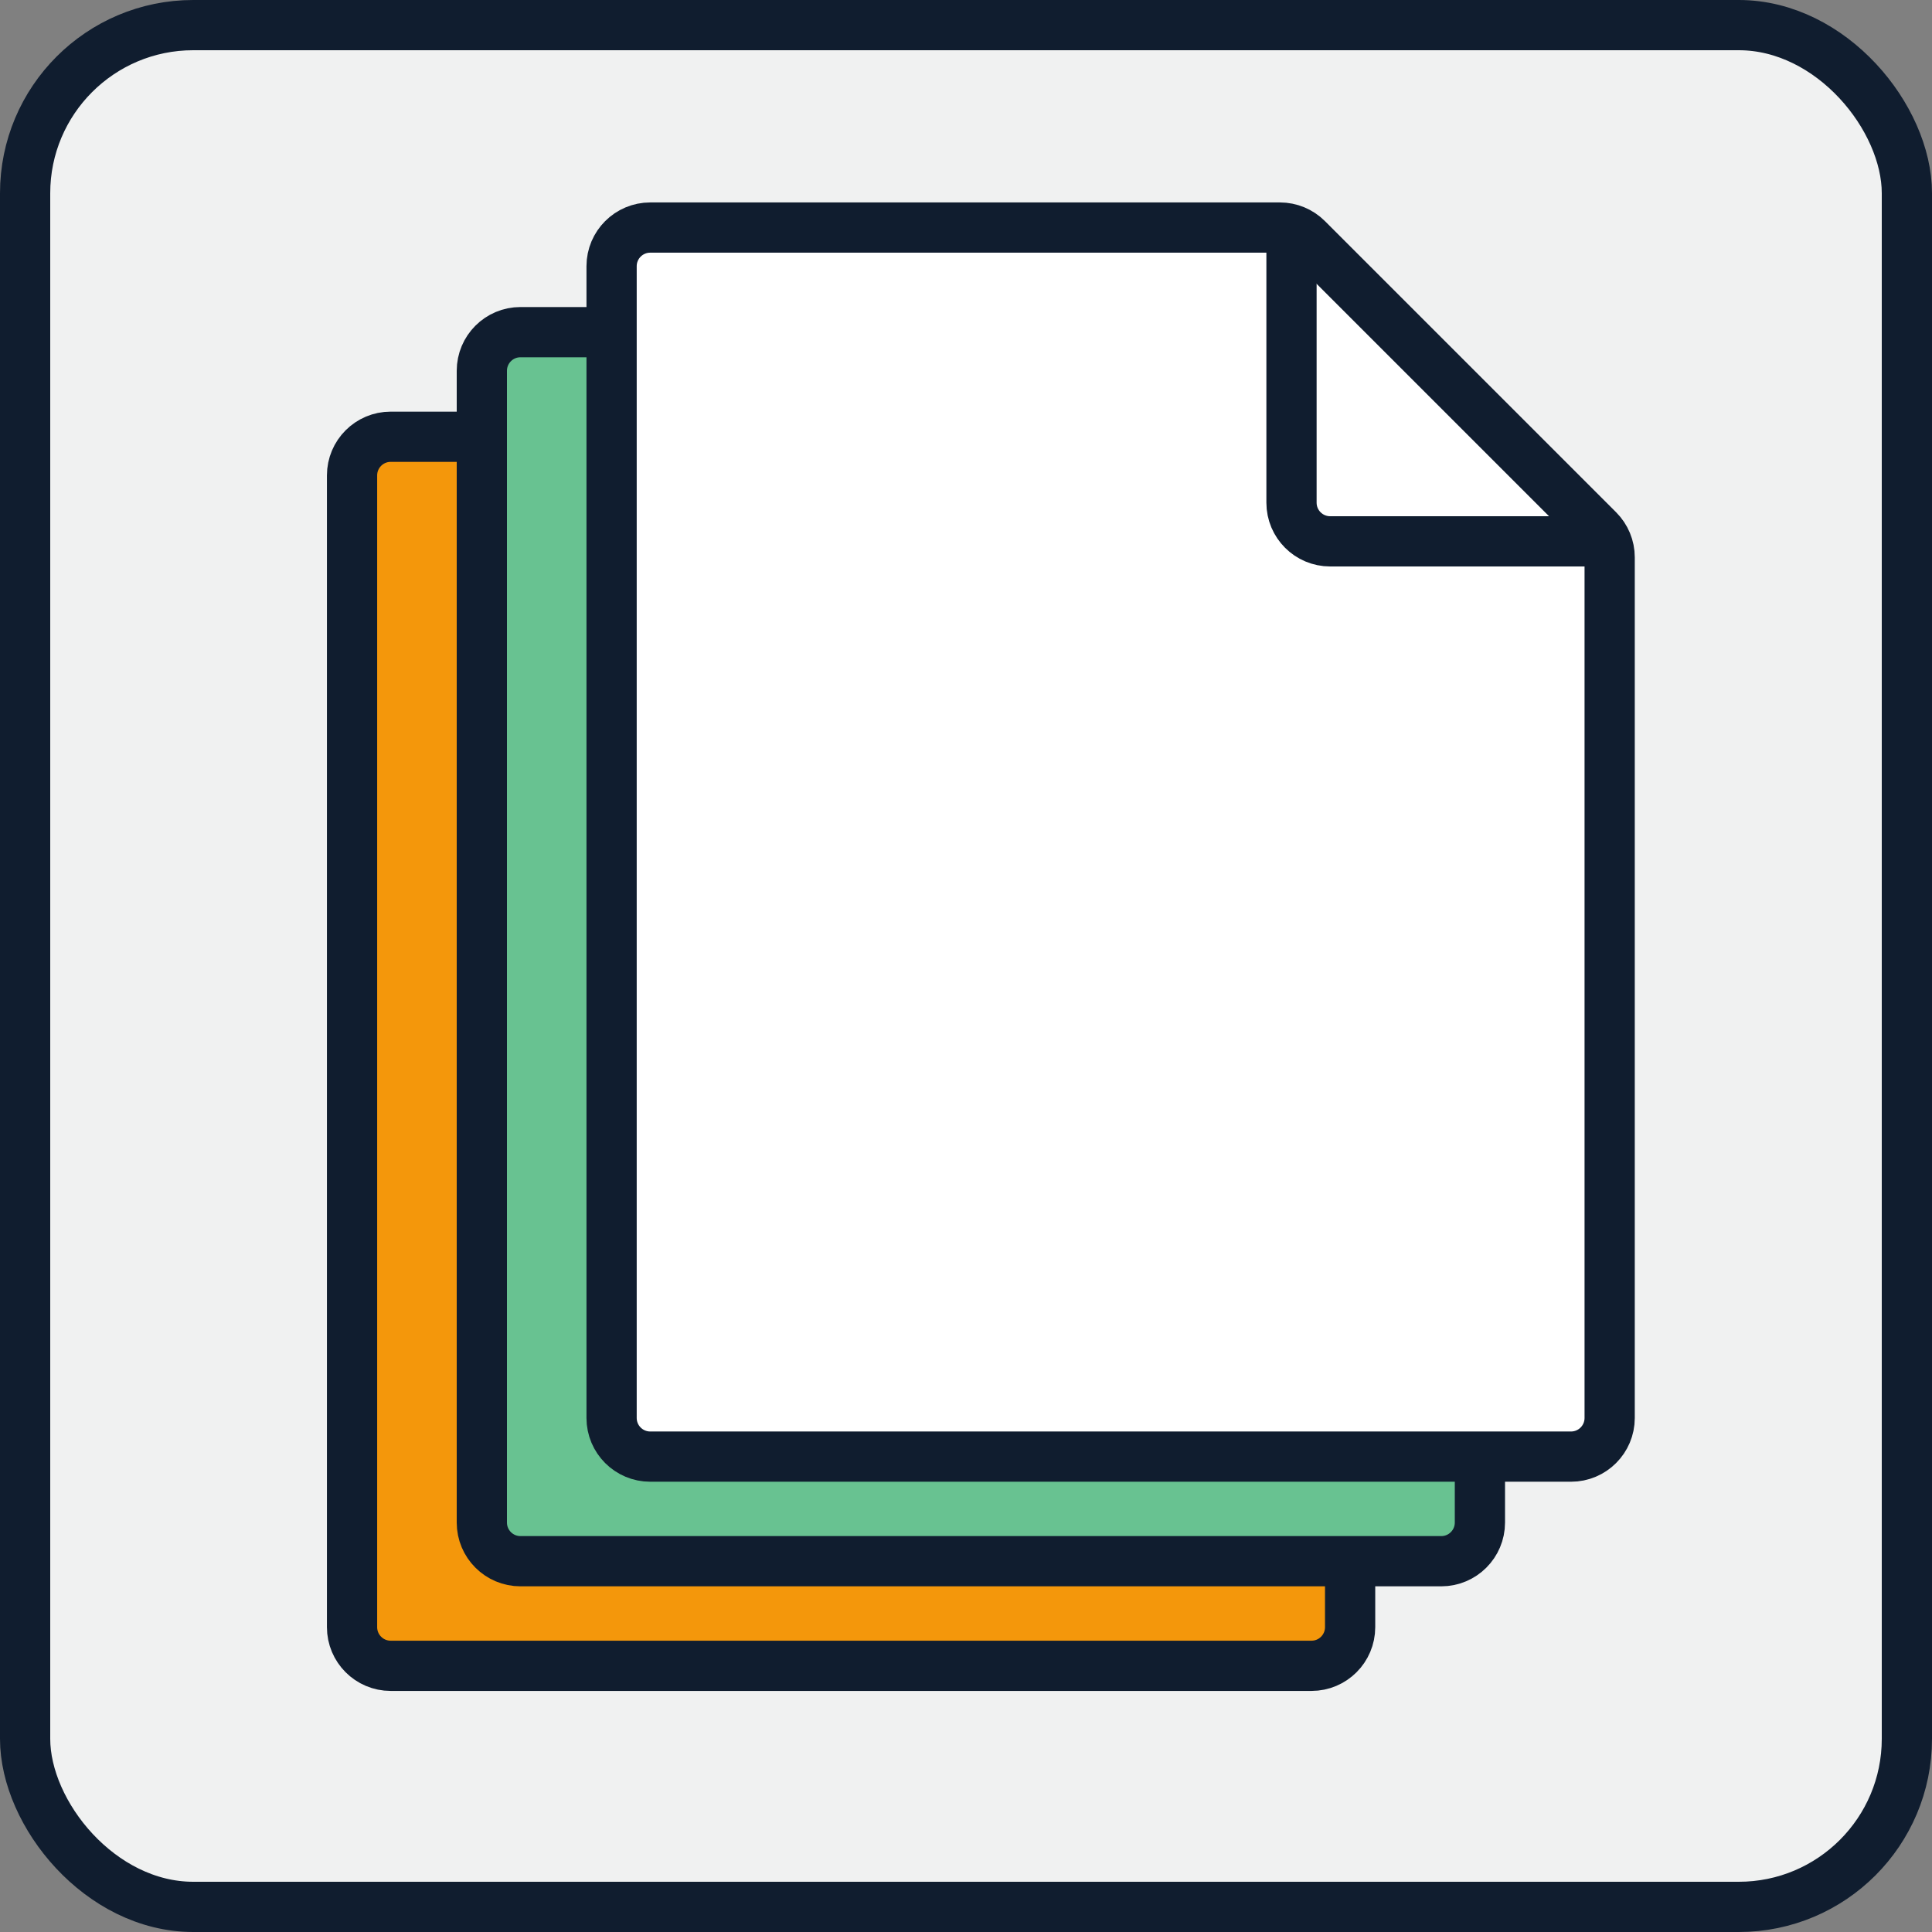
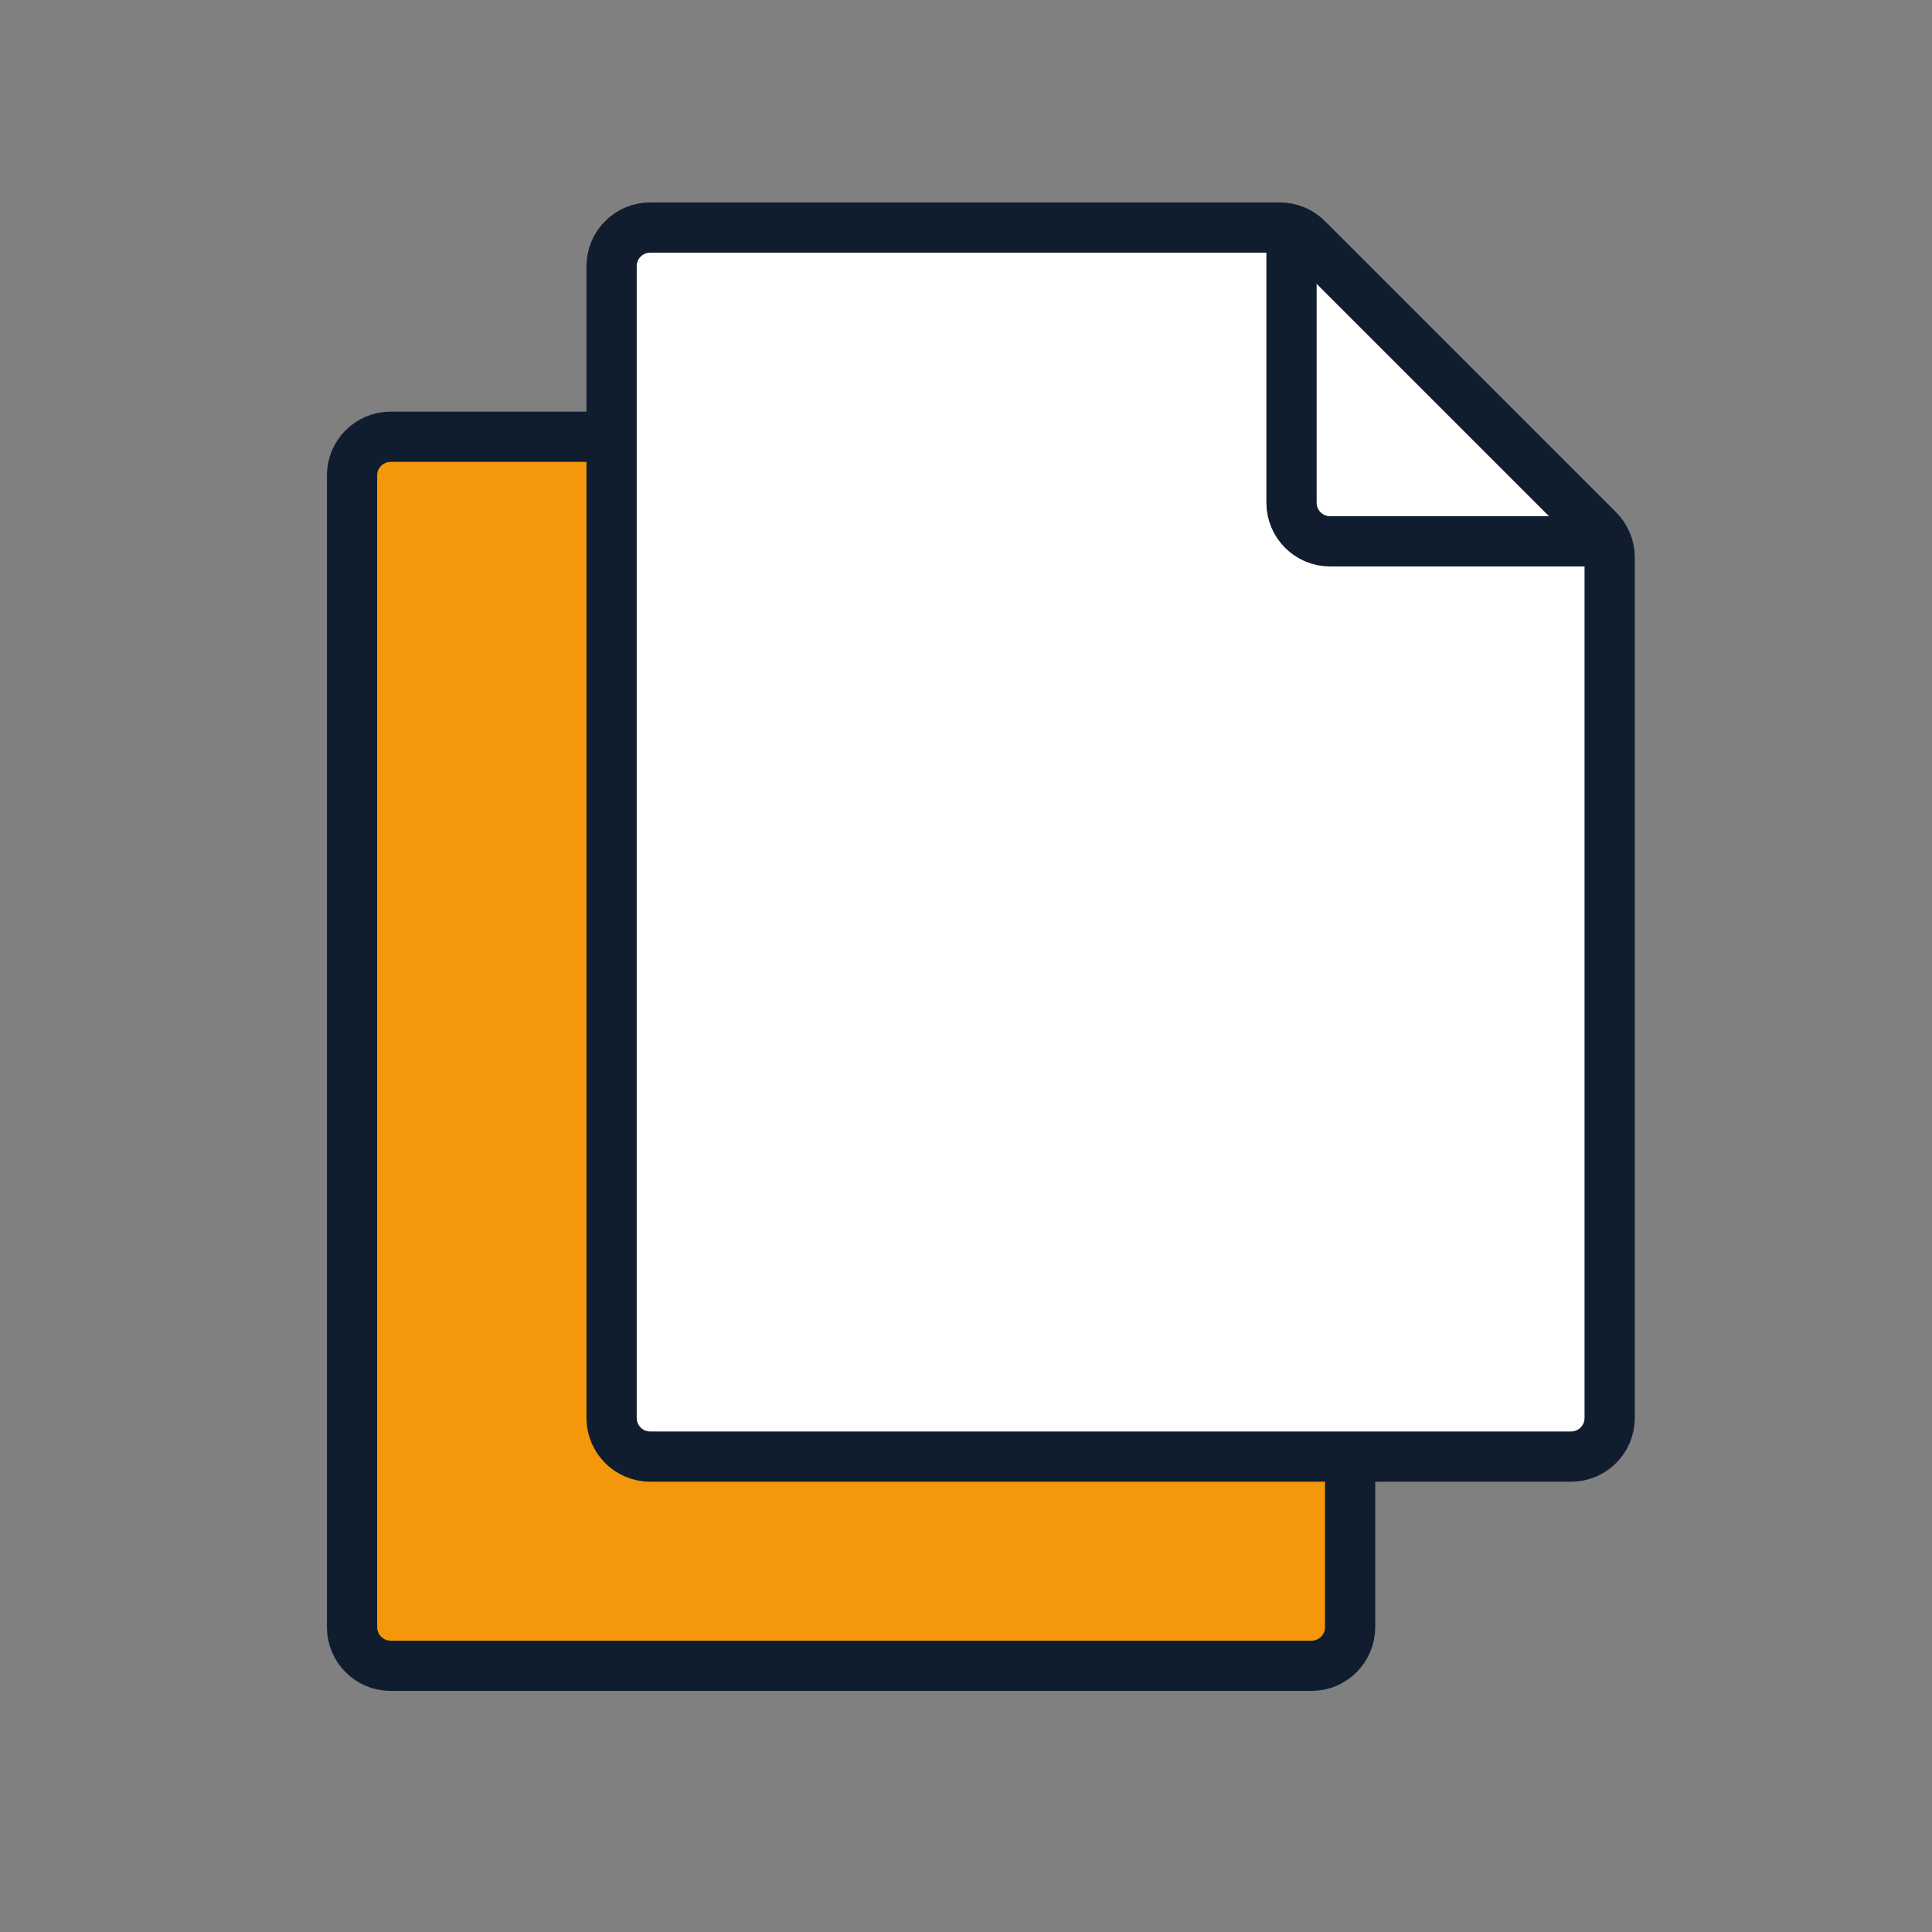
<svg xmlns="http://www.w3.org/2000/svg" width="50" height="50" viewBox="0 0 50 50" fill="none">
  <rect x="0" y="0" width="50" height="50" fill="#808080" stroke="none" />
-   <rect x="0.65" y="0.65" width="48.7" height="48.7" rx="4.35" fill="#F0F1F1" stroke="#101D2F" stroke-width="1.3" />
  <path d="M9.111 42.111V12.303C9.111 11.751 9.559 11.303 10.111 11.303H26.406C26.671 11.303 26.925 11.408 27.113 11.596L34.648 19.131C34.836 19.319 34.941 19.573 34.941 19.838V42.111C34.941 42.663 34.493 43.111 33.941 43.111H10.111C9.559 43.111 9.111 42.663 9.111 42.111Z" fill="#F4970B" stroke="#101D2F" stroke-width="1.3" />
  <path d="M35.054 19.424H27.707C27.155 19.424 26.707 18.977 26.707 18.424V11.303" stroke="#101D2F" stroke-width="1.3" />
-   <path d="M12.47 39.404V9.596C12.47 9.044 12.917 8.596 13.47 8.596H29.764C30.029 8.596 30.284 8.701 30.471 8.889L38.007 16.424C38.194 16.612 38.3 16.866 38.3 17.131V39.404C38.3 39.956 37.852 40.404 37.3 40.404H13.47C12.917 40.404 12.47 39.956 12.47 39.404Z" fill="#68C291" stroke="#101D2F" stroke-width="1.3" />
  <path d="M38.412 16.717H31.065C30.513 16.717 30.065 16.269 30.065 15.717V8.596" stroke="#101D2F" stroke-width="1.3" />
  <path d="M15.828 36.697V6.889C15.828 6.337 16.276 5.889 16.828 5.889H33.123C33.388 5.889 33.642 5.994 33.83 6.182L41.365 13.717C41.553 13.905 41.658 14.159 41.658 14.424V36.697C41.658 37.249 41.21 37.697 40.658 37.697H16.828C16.276 37.697 15.828 37.249 15.828 36.697Z" fill="white" stroke="#101D2F" stroke-width="1.3" />
  <path d="M41.771 14.01H34.424C33.872 14.01 33.424 13.562 33.424 13.01V5.889" stroke="#101D2F" stroke-width="1.3" />
</svg>